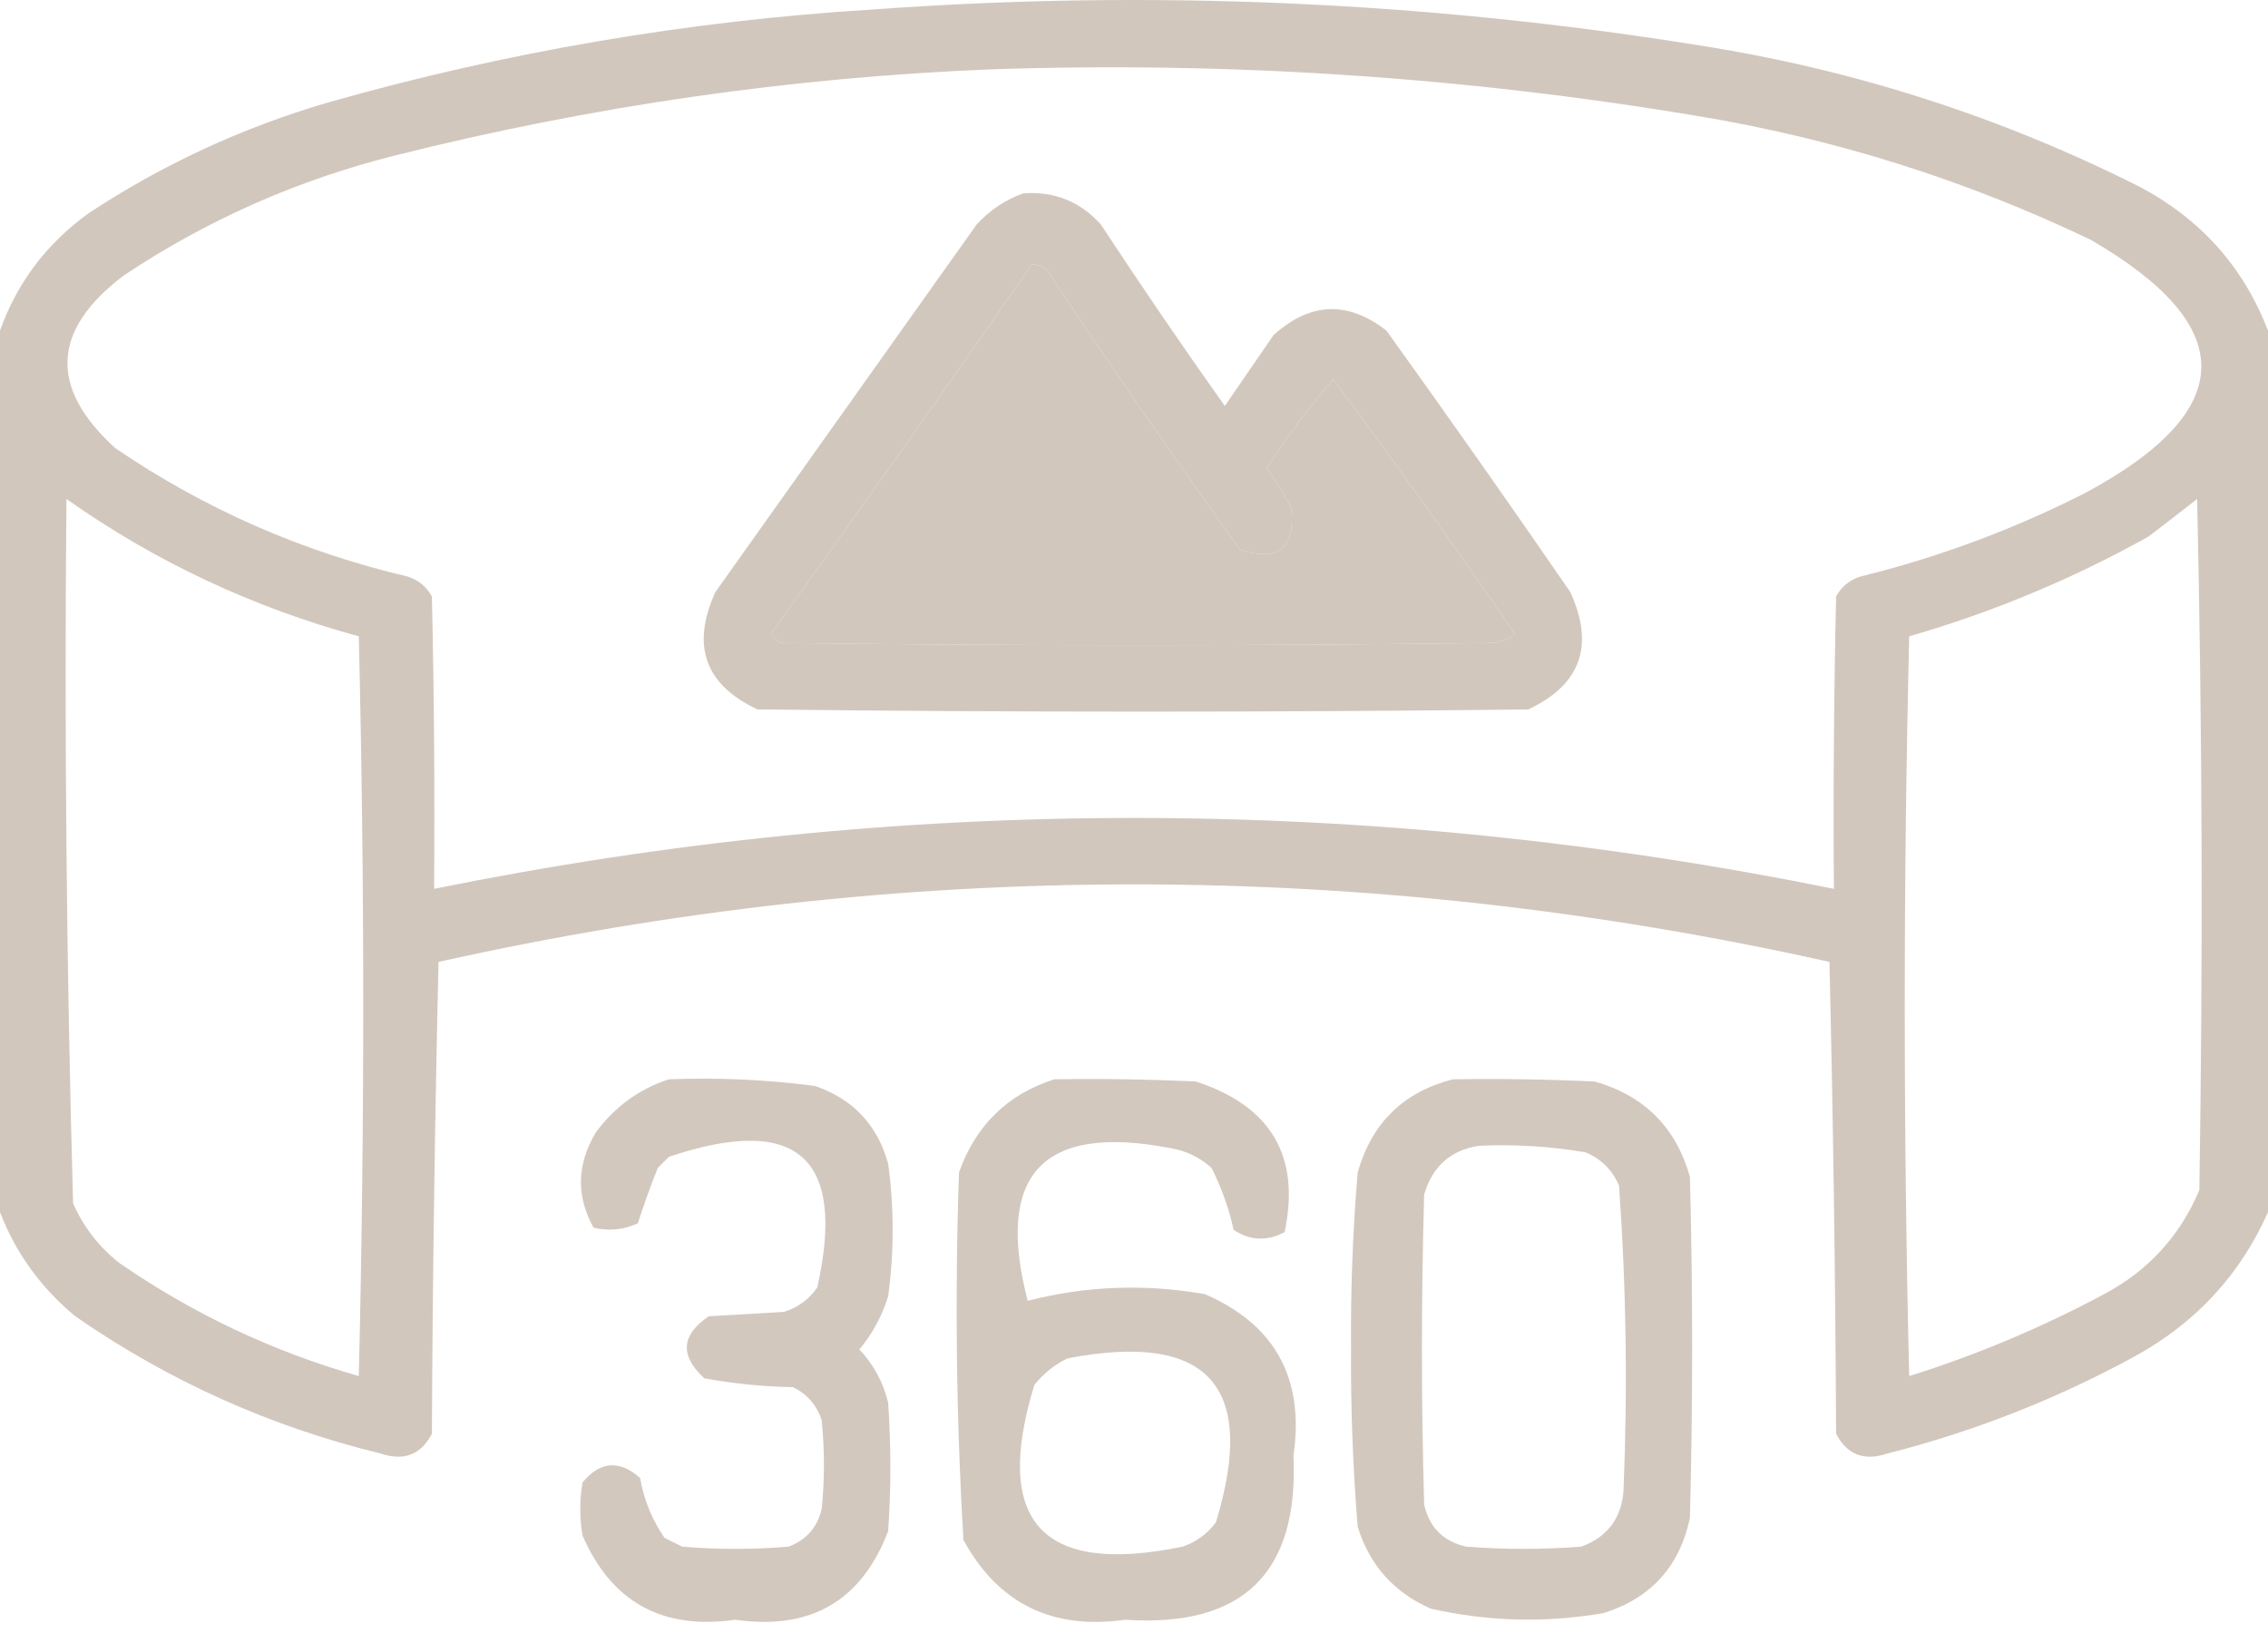
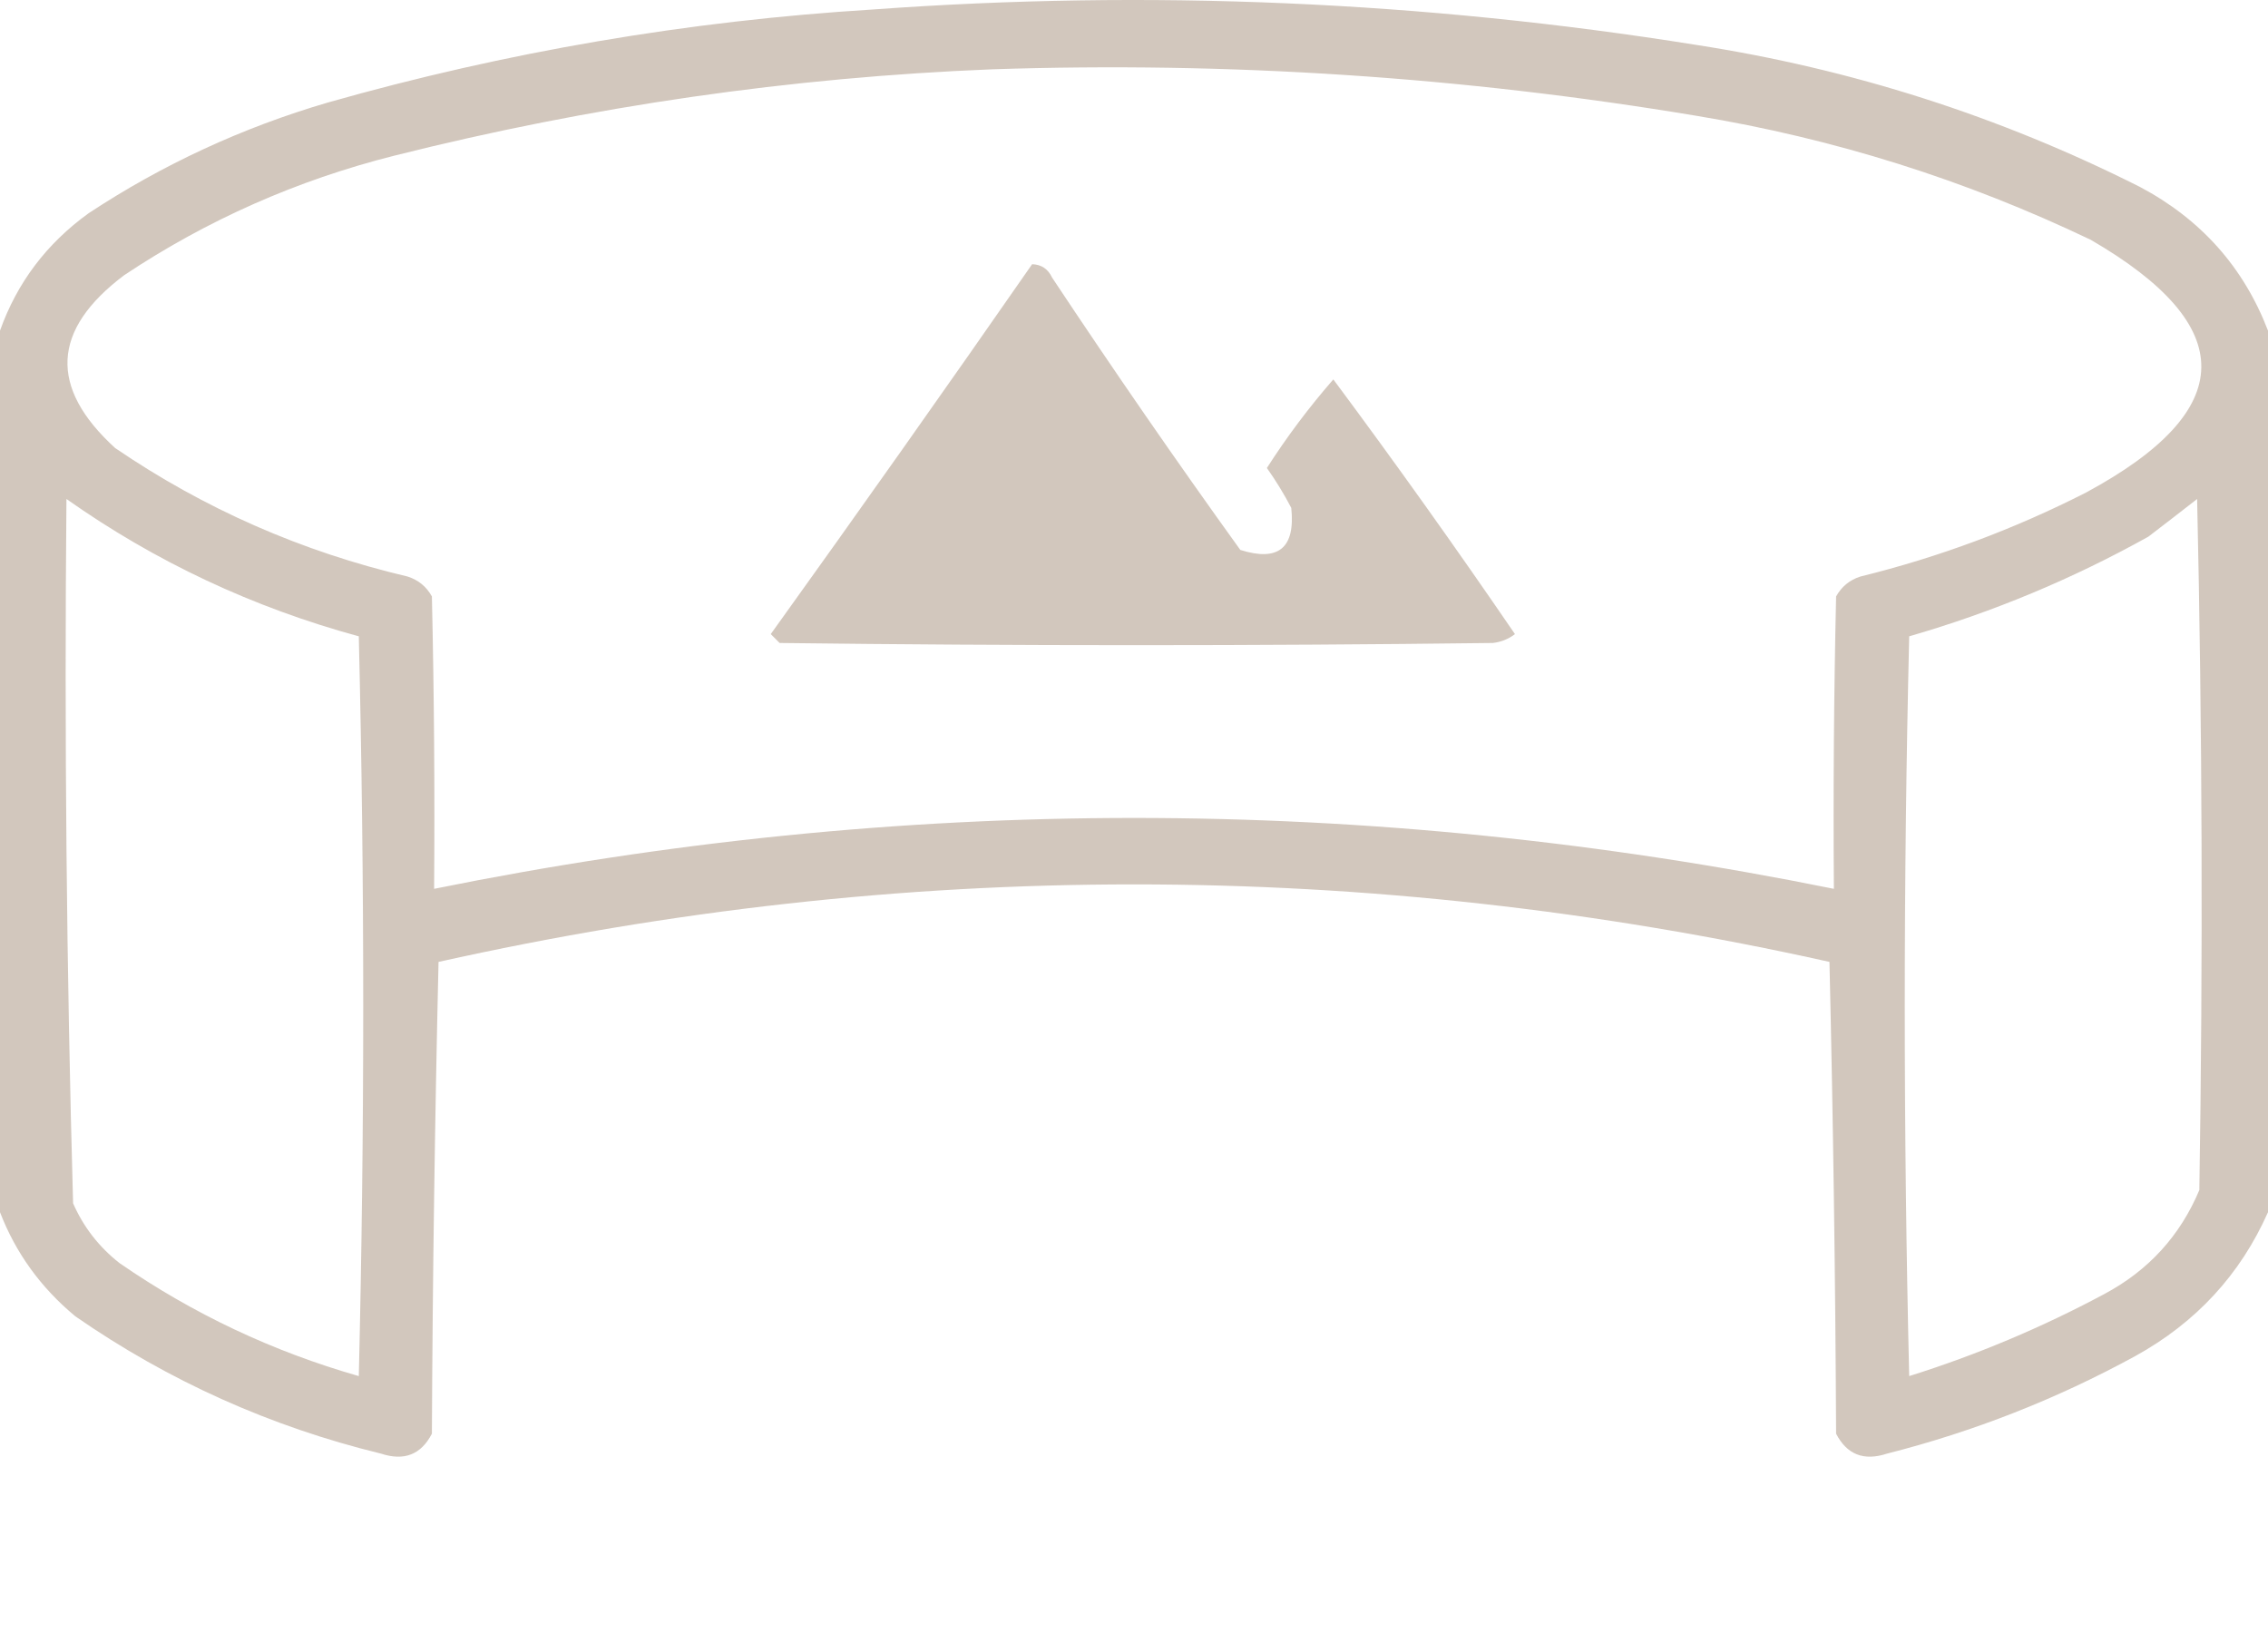
<svg xmlns="http://www.w3.org/2000/svg" width="100" height="72" viewBox="0 0 100 72" fill="none">
  <path opacity="0.935" fill-rule="evenodd" clip-rule="evenodd" d="M100 14.579C100 27.535 100 40.491 100 53.446C98.778 56.2 96.824 58.316 94.141 59.794C90.676 61.687 87.03 63.119 83.203 64.091C82.181 64.428 81.433 64.135 80.957 63.212C80.924 56.265 80.826 49.331 80.664 42.411C60.222 37.854 39.779 37.854 19.336 42.411C19.174 49.331 19.076 56.265 19.043 63.212C18.567 64.135 17.819 64.428 16.797 64.091C11.916 62.9 7.423 60.881 3.32 58.036C1.798 56.773 0.691 55.243 0 53.446C0 40.491 0 27.535 0 14.579C0.752 12.466 2.054 10.741 3.906 9.403C7.164 7.254 10.679 5.627 14.453 4.521C22.311 2.289 30.318 0.922 38.477 0.419C50.647 -0.468 62.757 0.053 74.805 1.982C81.651 3.042 88.161 5.125 94.336 8.232C97.035 9.659 98.923 11.775 100 14.579ZM43.75 3.056C54.172 2.708 64.524 3.391 74.805 5.107C80.865 6.107 86.66 7.93 92.188 10.575C98.748 14.382 98.683 18.093 91.992 21.708C88.818 23.328 85.497 24.565 82.031 25.419C81.555 25.57 81.197 25.863 80.957 26.298C80.859 30.594 80.827 34.891 80.859 39.189C60.286 35.022 39.714 35.022 19.141 39.189C19.173 34.891 19.141 30.594 19.043 26.298C18.803 25.863 18.445 25.57 17.969 25.419C13.303 24.321 9.006 22.433 5.078 19.755C2.148 17.082 2.278 14.543 5.469 12.138C9.123 9.703 13.094 7.945 17.383 6.864C26.068 4.681 34.857 3.411 43.75 3.056ZM45.508 11.649C45.916 11.662 46.209 11.857 46.387 12.236C49.078 16.293 51.844 20.297 54.688 24.247C56.371 24.778 57.12 24.159 56.934 22.392C56.614 21.78 56.256 21.194 55.859 20.634C56.743 19.254 57.72 17.953 58.789 16.728C61.528 20.412 64.197 24.156 66.797 27.958C66.514 28.176 66.188 28.307 65.82 28.349C55.339 28.479 44.857 28.479 34.375 28.349C34.245 28.218 34.115 28.088 33.984 27.958C37.873 22.542 41.715 17.106 45.508 11.649ZM2.93 22.001C6.849 24.765 11.146 26.783 15.82 28.056C16.081 38.928 16.081 49.8 15.82 60.673C12.021 59.587 8.505 57.926 5.273 55.693C4.366 54.981 3.682 54.102 3.223 53.056C2.932 42.716 2.835 32.364 2.93 22.001ZM96.875 22.001C97.103 32.124 97.135 42.281 96.973 52.47C96.121 54.494 94.721 56.024 92.773 57.06C90.021 58.533 87.157 59.738 84.18 60.673C83.919 49.8 83.919 38.928 84.18 28.056C87.866 26.99 91.382 25.525 94.727 23.661C95.456 23.104 96.172 22.55 96.875 22.001Z" fill="#CFC4B9" />
-   <path opacity="0.935" fill-rule="evenodd" clip-rule="evenodd" d="M45.117 8.525C46.483 8.426 47.622 8.882 48.535 9.892C50.31 12.595 52.133 15.264 54.004 17.9C54.72 16.858 55.436 15.816 56.152 14.775C57.767 13.317 59.427 13.251 61.133 14.579C63.873 18.393 66.574 22.235 69.238 26.103C70.317 28.468 69.698 30.193 67.383 31.279C56.055 31.409 44.727 31.409 33.398 31.279C31.083 30.193 30.464 28.468 31.543 26.103C35.384 20.699 39.225 15.296 43.066 9.892C43.652 9.259 44.336 8.804 45.117 8.525ZM45.508 11.65C41.714 17.106 37.873 22.542 33.984 27.958C34.115 28.088 34.245 28.218 34.375 28.349C44.857 28.479 55.338 28.479 65.82 28.349C66.188 28.307 66.514 28.176 66.797 27.958C64.197 24.156 61.528 20.412 58.789 16.728C57.72 17.953 56.743 19.255 55.859 20.634C56.256 21.194 56.614 21.78 56.934 22.392C57.12 24.159 56.371 24.778 54.687 24.247C51.844 20.297 49.077 16.293 46.387 12.236C46.209 11.857 45.916 11.662 45.508 11.65Z" fill="#CFC4B9" />
-   <path opacity="0.929" fill-rule="evenodd" clip-rule="evenodd" d="M29.492 47.587C31.656 47.503 33.804 47.601 35.938 47.88C37.609 48.458 38.684 49.597 39.16 51.298C39.425 53.26 39.425 55.213 39.16 57.157C38.889 58.026 38.466 58.807 37.891 59.501C38.523 60.167 38.946 60.948 39.16 61.845C39.291 63.733 39.291 65.621 39.16 67.509C37.986 70.588 35.74 71.89 32.422 71.415C29.207 71.876 26.961 70.639 25.684 67.704C25.553 66.923 25.553 66.142 25.684 65.361C26.464 64.423 27.311 64.358 28.223 65.165C28.391 66.127 28.749 67.006 29.297 67.802C29.557 67.932 29.818 68.062 30.078 68.193C31.641 68.323 33.203 68.323 34.766 68.193C35.547 67.902 36.035 67.349 36.23 66.532C36.361 65.23 36.361 63.928 36.23 62.626C36.015 61.955 35.592 61.467 34.961 61.161C33.643 61.138 32.341 61.007 31.055 60.771C29.966 59.772 30.031 58.86 31.25 58.036C32.357 57.971 33.464 57.906 34.57 57.841C35.181 57.65 35.669 57.292 36.035 56.767C37.323 51.026 35.142 49.105 29.492 51.005C29.329 51.168 29.167 51.331 29.004 51.493C28.68 52.301 28.387 53.115 28.125 53.935C27.5 54.224 26.849 54.29 26.172 54.13C25.397 52.738 25.43 51.339 26.27 49.931C27.11 48.793 28.184 48.012 29.492 47.587Z" fill="#CFC4B9" />
-   <path opacity="0.937" fill-rule="evenodd" clip-rule="evenodd" d="M46.484 47.587C48.569 47.554 50.652 47.587 52.734 47.685C56.047 48.771 57.349 50.985 56.641 54.325C55.869 54.736 55.12 54.703 54.395 54.228C54.186 53.277 53.861 52.366 53.418 51.493C52.889 51.017 52.271 50.725 51.562 50.614C45.956 49.548 43.873 51.794 45.312 57.353C47.888 56.694 50.492 56.596 53.125 57.06C56.223 58.402 57.525 60.778 57.031 64.189C57.269 69.355 54.795 71.763 49.609 71.415C46.388 71.872 44.012 70.7 42.48 67.9C42.162 62.505 42.096 57.102 42.285 51.689C43.024 49.614 44.424 48.247 46.484 47.587ZM47.07 59.892C53.267 58.698 55.448 61.107 53.613 67.118C53.235 67.627 52.746 67.985 52.148 68.192C45.942 69.474 43.761 67.098 45.605 61.064C46.018 60.552 46.507 60.161 47.07 59.892Z" fill="#CFC4B9" />
-   <path opacity="0.932" fill-rule="evenodd" clip-rule="evenodd" d="M64.062 47.587C66.147 47.554 68.23 47.587 70.312 47.685C72.493 48.303 73.893 49.703 74.512 51.884C74.642 56.897 74.642 61.91 74.512 66.923C74.059 69.068 72.79 70.468 70.703 71.122C68.147 71.562 65.608 71.497 63.086 70.927C61.46 70.213 60.386 69.008 59.863 67.314C59.649 64.683 59.551 62.047 59.57 59.404C59.549 56.824 59.647 54.253 59.863 51.689C60.485 49.509 61.885 48.142 64.062 47.587ZM65.234 50.517C66.811 50.446 68.373 50.544 69.922 50.81C70.605 51.103 71.094 51.591 71.387 52.275C71.704 56.757 71.769 61.249 71.582 65.751C71.485 66.955 70.867 67.769 69.726 68.192C68.034 68.323 66.341 68.323 64.648 68.192C63.639 67.965 63.021 67.346 62.793 66.337C62.663 61.78 62.663 57.222 62.793 52.665C63.165 51.412 63.979 50.696 65.234 50.517Z" fill="#CFC4B9" />
</svg>